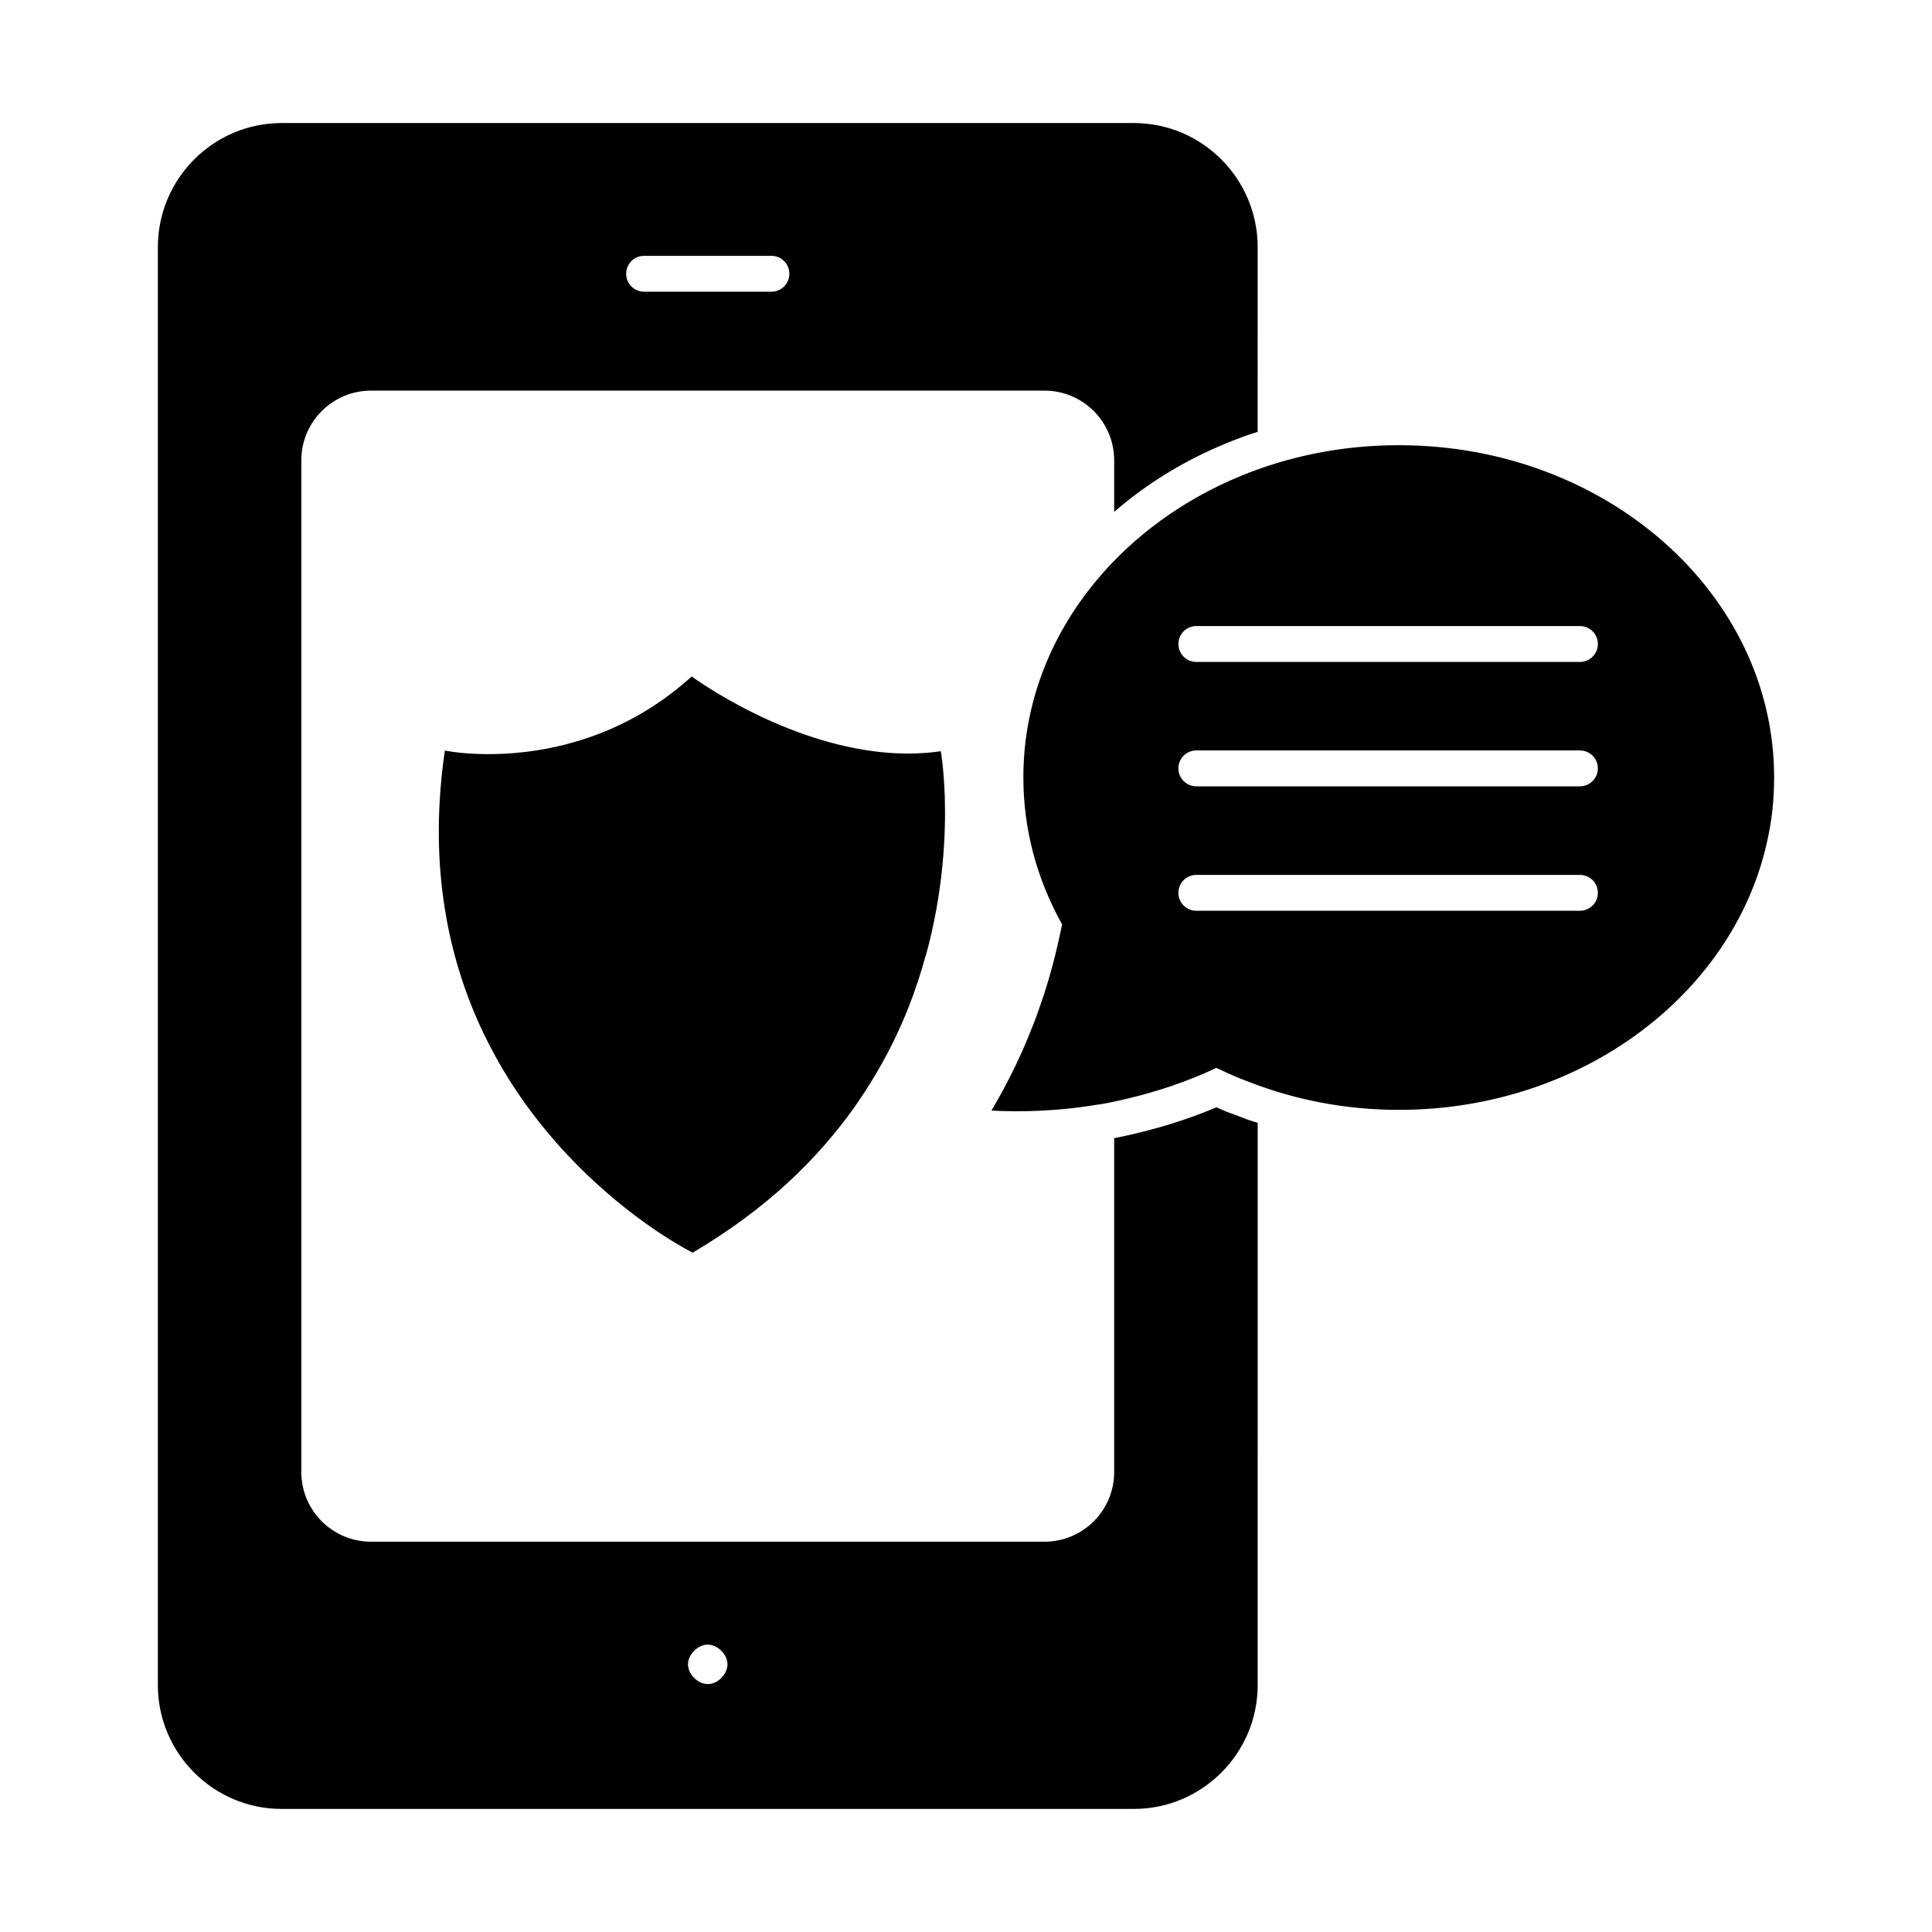
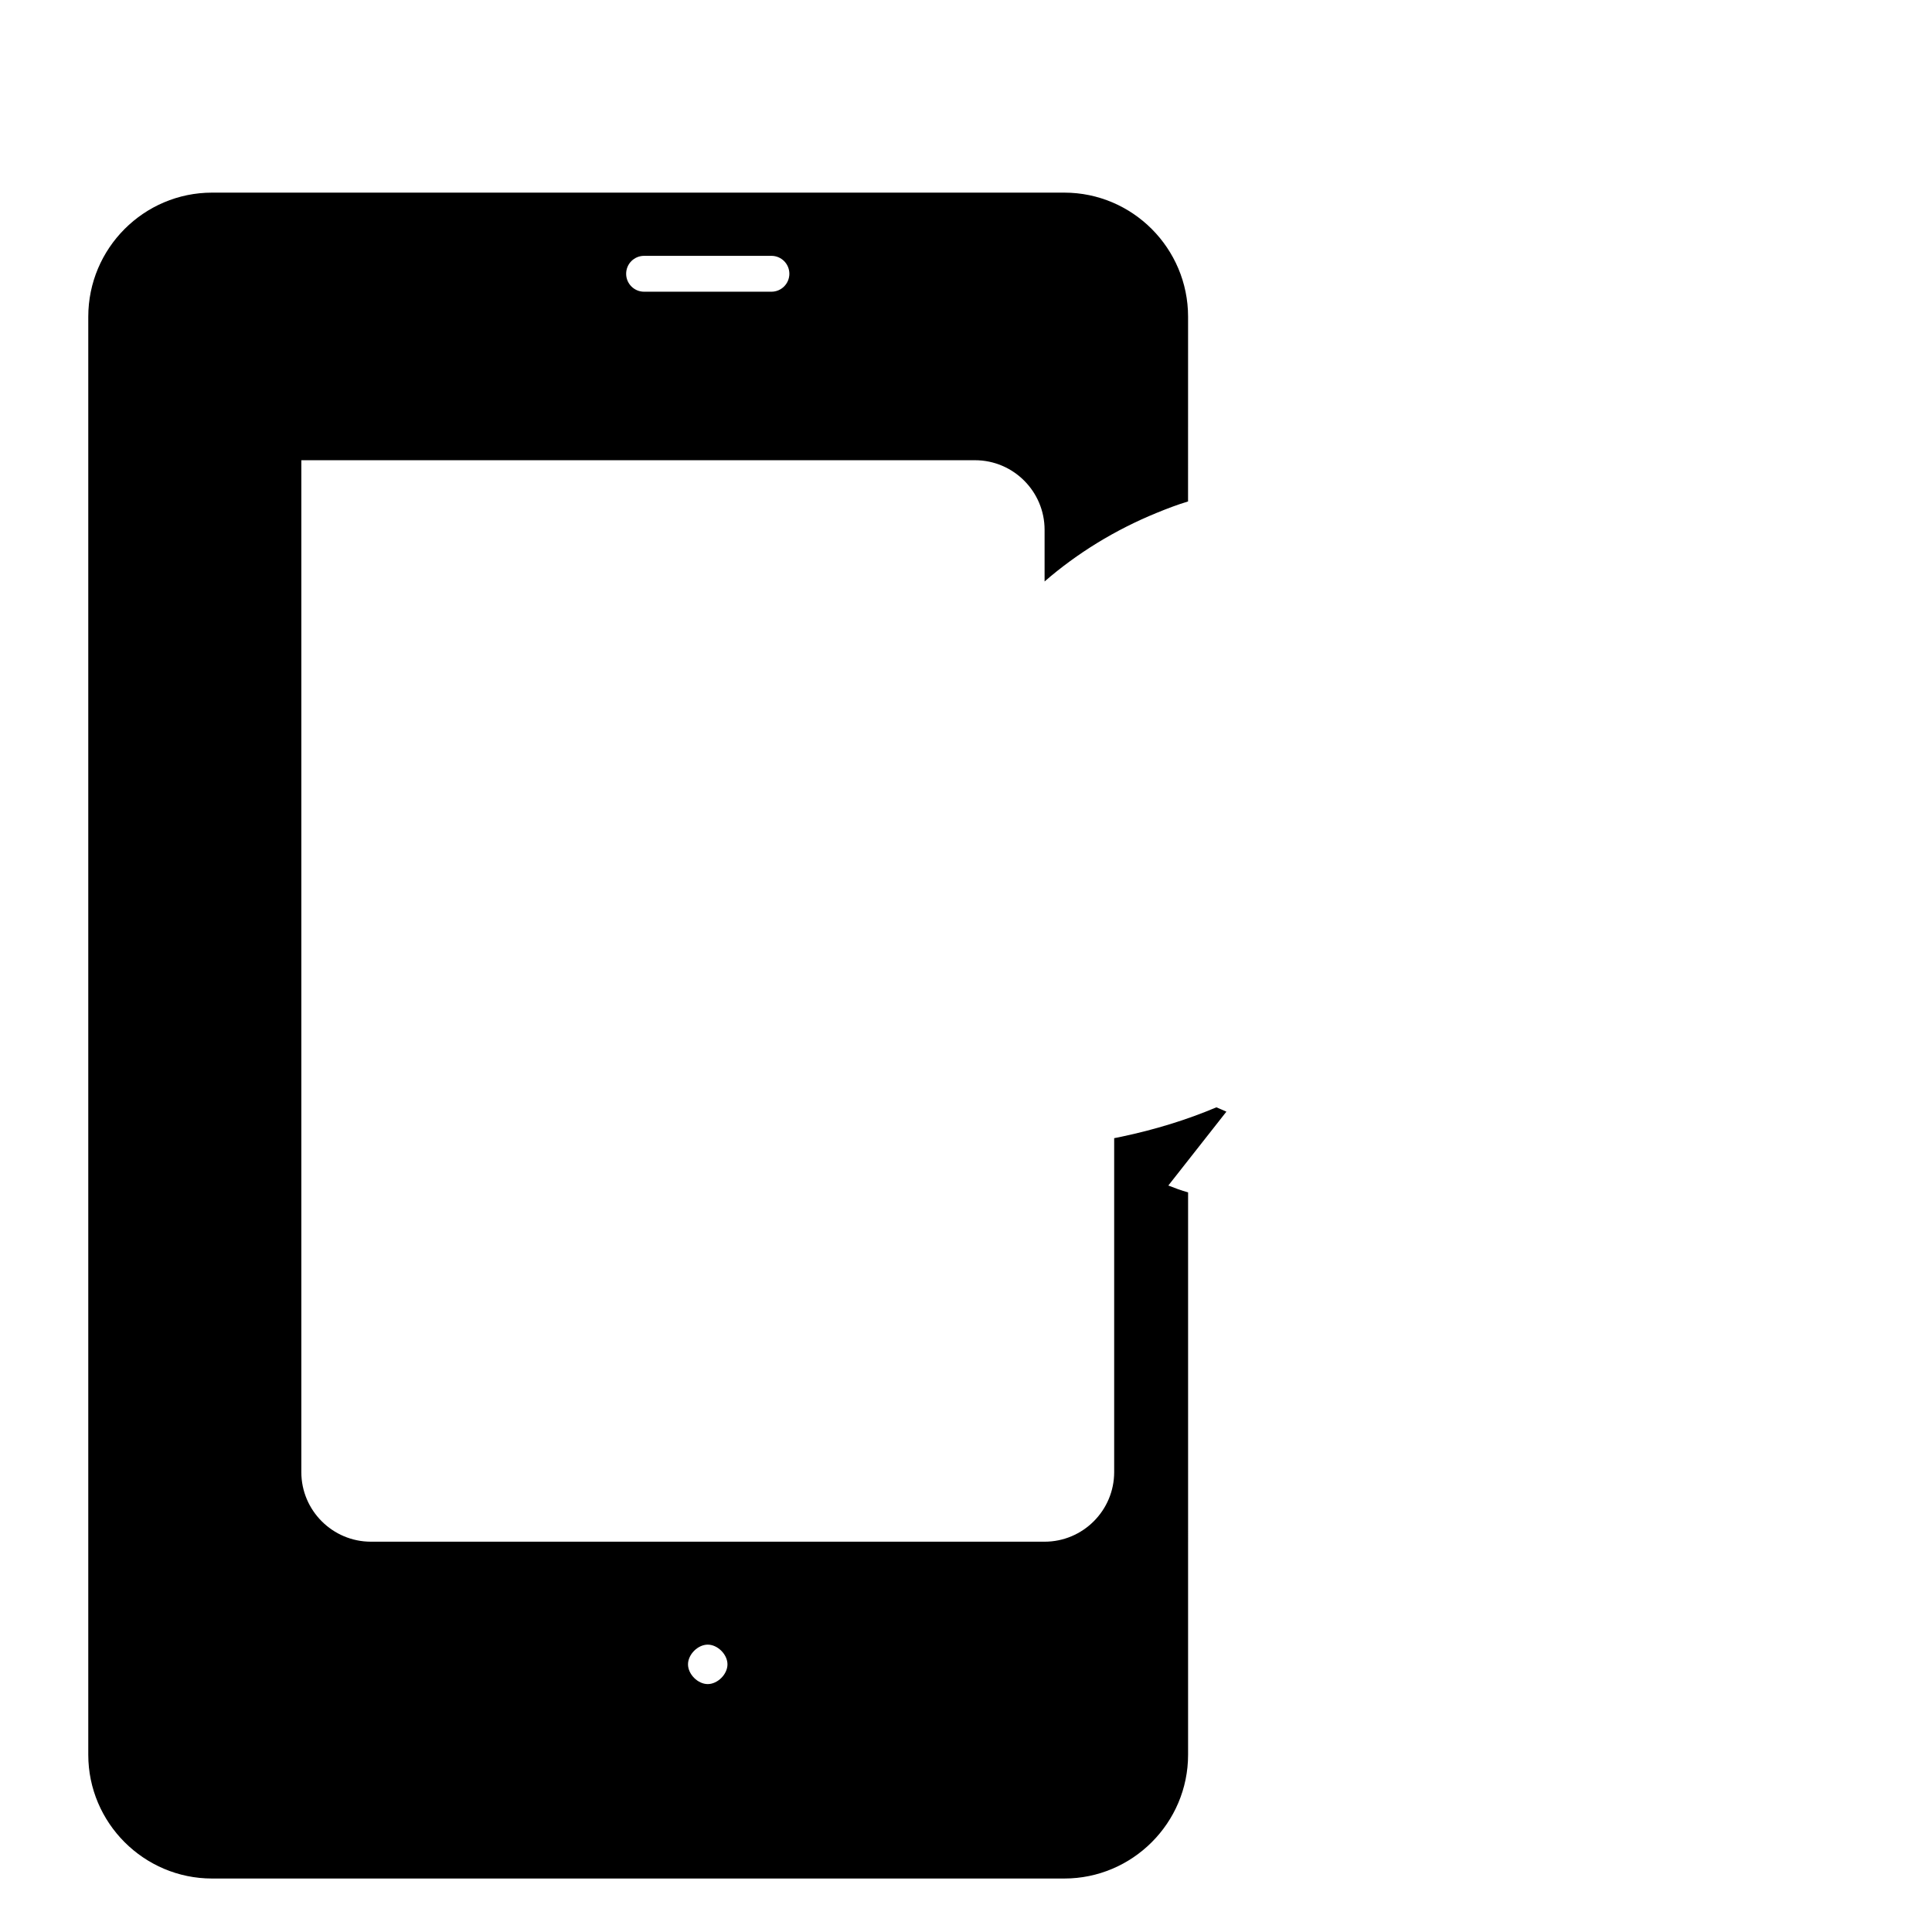
<svg xmlns="http://www.w3.org/2000/svg" fill="#000000" width="800px" height="800px" version="1.1" viewBox="144 144 512 512">
  <g>
-     <path d="m377.79 343.35c-12.766-1.266-24.781-5.836-33.84-10.277-10.105-4.973-16.645-9.801-16.645-9.801-10.008 9.059-20.637 14.289-30.352 17.156-19.336 5.797-35.059 2.481-35.059 2.481-8.449 57.672 18.156 94.602 40.027 114.59 13.754 12.633 25.648 18.469 25.648 18.469 9.668-5.703 17.984-11.891 25.133-18.469 7.09-6.531 13.012-13.414 17.945-20.379 0.258-0.352 0.512-0.742 0.73-1.094 2.394-3.441 4.488-6.883 6.406-10.324 5.352-9.582 9.012-19.203 11.492-28.348h0.047c4.707-16.988 5.352-32.195 5.059-42.16-0.266-7.586-1.047-12.109-1.047-12.109-5.223 0.746-10.449 0.785-15.547 0.262" />
-     <path d="m469.01 438.6c-0.949-0.391-1.797-0.77-2.652-1.148-7.891 3.336-16.254 5.902-25.199 7.793-0.562 0.094-1.234 0.293-1.891 0.379v88.5c0 10.172-8.281 18.441-18.441 18.441h-178.53c-10.16 0-18.441-8.27-18.441-18.441v-268.16c0-10.16 8.281-18.441 18.441-18.441h178.53c10.16 0 18.441 8.281 18.441 18.441v13.688c8.648-7.508 18.727-13.688 29.656-18.156 2.758-1.133 5.504-2.188 8.363-3.043l0.008-48.953c0-18.156-14.742-32.891-32.805-32.891h-225.85c-18.062 0-32.805 14.734-32.805 32.891v381.09c0.004 18.062 14.746 32.797 32.805 32.797h225.85c18.062 0 32.805-14.734 32.805-32.797l0.004-149.04c-1.805-0.484-3.527-1.148-5.238-1.816zm-154.32-226.8h33.746c2.625 0 4.754 2.121 4.754 4.754 0 2.625-2.129 4.754-4.754 4.754h-33.746c-2.625 0-4.754-2.129-4.754-4.754 0-2.633 2.129-4.754 4.754-4.754m16.871 378.5c-2.625 0-5.231-2.606-5.231-5.227 0-2.633 2.606-5.227 5.231-5.227 2.621 0 5.227 2.594 5.227 5.227 0 2.621-2.602 5.227-5.227 5.227" />
-     <path d="m514.73 261.98c-15.113 0-29.375 2.945-42.207 8.27-15.113 6.273-28.234 15.875-38.023 27.66-12.168 14.641-19.297 32.605-19.297 52.094 0 14.07 3.707 27.188 10.266 38.973-1.332 6.559-3.137 13.973-5.894 21.77-3.801 11.027-8.555 20.344-12.832 27.566 7.223 0.379 16.824 0.285 27.758-1.52 1.52-0.191 3.137-0.477 4.754-0.855 10.93-2.281 20.059-5.609 27.09-8.934 1.996 0.949 4.086 1.902 6.18 2.758 0.949 0.379 1.996 0.762 2.945 1.141 12.078 4.656 25.383 7.223 39.262 7.223 48.953 0 89.734-31.465 97.91-72.719 1.047-4.941 1.52-10.172 1.52-15.398 0.004-48.578-44.484-88.027-99.43-88.027m47.969 123.38h-101.66c-2.633 0-4.754-2.129-4.754-4.754 0-2.633 2.121-4.754 4.754-4.754h101.66c2.621 0 4.754 2.121 4.754 4.754 0 2.625-2.133 4.754-4.754 4.754m0-32.977h-101.66c-2.633 0-4.754-2.121-4.754-4.754 0-2.625 2.121-4.754 4.754-4.754h101.66c2.621 0 4.754 2.129 4.754 4.754 0 2.633-2.133 4.754-4.754 4.754m0-32.965h-101.66c-2.633 0-4.754-2.129-4.754-4.754s2.121-4.754 4.754-4.754h101.66c2.621 0 4.754 2.129 4.754 4.754s-2.133 4.754-4.754 4.754" />
+     <path d="m469.01 438.6c-0.949-0.391-1.797-0.77-2.652-1.148-7.891 3.336-16.254 5.902-25.199 7.793-0.562 0.094-1.234 0.293-1.891 0.379v88.5c0 10.172-8.281 18.441-18.441 18.441h-178.53c-10.16 0-18.441-8.27-18.441-18.441v-268.16h178.53c10.16 0 18.441 8.281 18.441 18.441v13.688c8.648-7.508 18.727-13.688 29.656-18.156 2.758-1.133 5.504-2.188 8.363-3.043l0.008-48.953c0-18.156-14.742-32.891-32.805-32.891h-225.85c-18.062 0-32.805 14.734-32.805 32.891v381.09c0.004 18.062 14.746 32.797 32.805 32.797h225.85c18.062 0 32.805-14.734 32.805-32.797l0.004-149.04c-1.805-0.484-3.527-1.148-5.238-1.816zm-154.32-226.8h33.746c2.625 0 4.754 2.121 4.754 4.754 0 2.625-2.129 4.754-4.754 4.754h-33.746c-2.625 0-4.754-2.129-4.754-4.754 0-2.633 2.129-4.754 4.754-4.754m16.871 378.5c-2.625 0-5.231-2.606-5.231-5.227 0-2.633 2.606-5.227 5.231-5.227 2.621 0 5.227 2.594 5.227 5.227 0 2.621-2.602 5.227-5.227 5.227" />
  </g>
</svg>